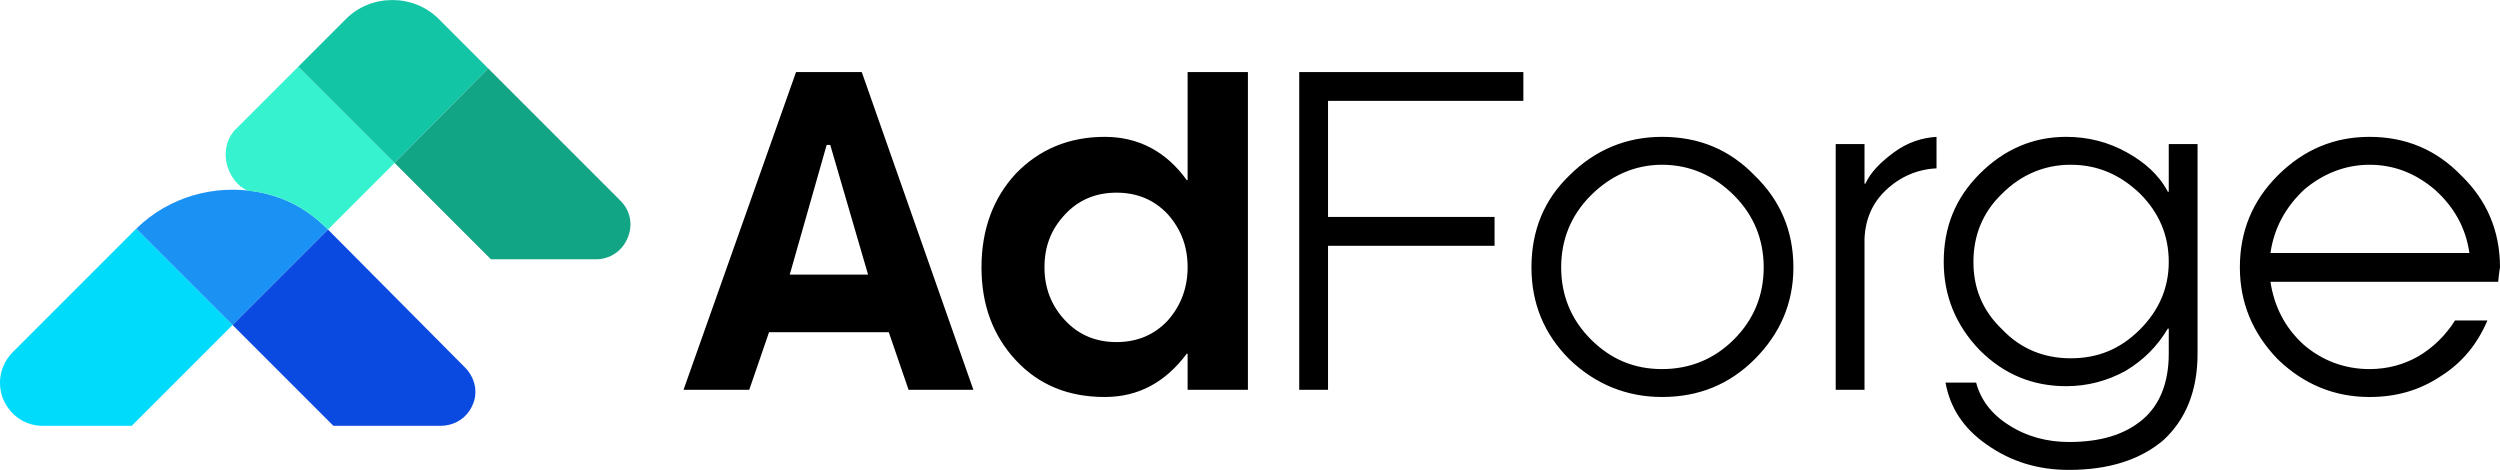
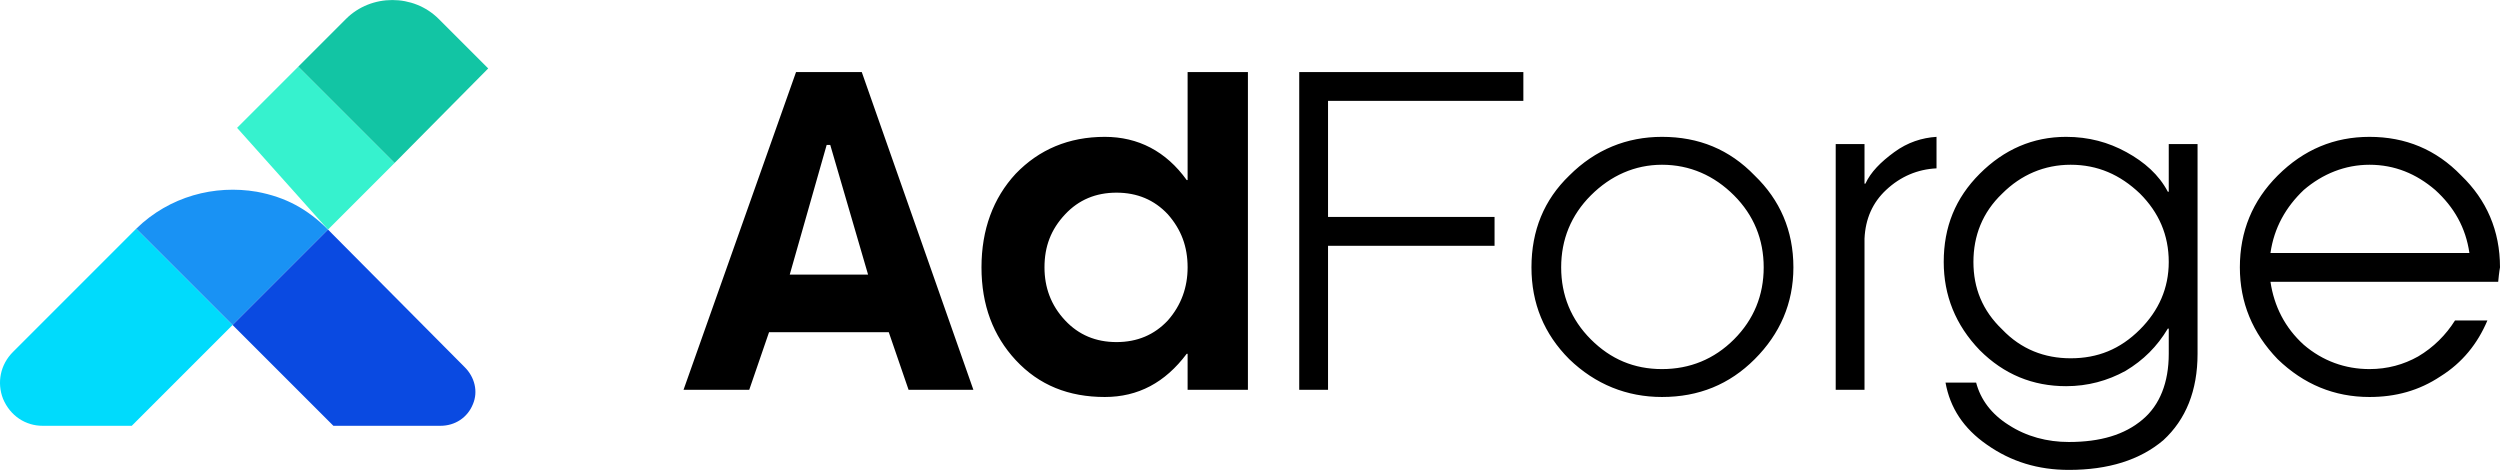
<svg xmlns="http://www.w3.org/2000/svg" xmlns:ns1="http://sodipodi.sourceforge.net/DTD/sodipodi-0.dtd" xmlns:ns2="http://www.inkscape.org/namespaces/inkscape" xml:space="preserve" width="2.777in" height="0.522in" version="1.1" style="clip-rule:evenodd;fill-rule:evenodd;image-rendering:optimizeQuality;shape-rendering:geometricPrecision;text-rendering:geometricPrecision" viewBox="0 0 2777.374 522" id="svg7" ns1:docname="logo.svg" ns2:version="1.3.2 (091e20e, 2023-11-25, custom)">
  <ns1:namedview id="namedview7" pagecolor="#ffffff" bordercolor="#000000" borderopacity="0.25" ns2:showpageshadow="2" ns2:pageopacity="0.0" ns2:pagecheckerboard="0" ns2:deskcolor="#d1d1d1" ns2:document-units="in" ns2:export-bgcolor="#ffffff00" ns2:zoom="4.7369792" ns2:cx="133.31281" ns2:cy="25.015943" ns2:window-width="3840" ns2:window-height="2054" ns2:window-x="3829" ns2:window-y="-11" ns2:window-maximized="1" ns2:current-layer="Layer_x0020_1" />
  <defs id="defs1">
    <style type="text/css" id="style1">
   
    .fil1 {fill:#00DBFC}
    .fil4 {fill:#0A4AE1}
    .fil6 {fill:#11A485}
    .fil5 {fill:#12C5A4}
    .fil2 {fill:#1992F4}
    .fil3 {fill:#36F2CE}
    .fil0 {fill:white}
    .fil7 {fill:black;fill-rule:nonzero}
   
  </style>
  </defs>
  <g id="Layer_x0020_1" ns2:label="Layer 1" ns2:groupmode="layer" transform="translate(-611.626,-1739)">
    <g id="_2331875557872">
      <g id="g6">
        <path class="fil1" d="M 870,2100 763,1993 626,2130 c -14,14 -18,34 -11,52 8,19 25,30 44,30 h 99 z" id="path1" />
        <path class="fil2" d="m 763,1993 107,107 106,-106 c -23,-23 -47,-36 -79,-42 -47,-8 -97,5 -134,41 z" id="path2" />
-         <path class="fil3" d="m 976,1994 74,-74 -107,-107 -68,68 c -12,11 -15,27 -11,42 4,13 12,23 23,28 3,0 7,1 10,1 32,6 56,19 79,42 z" id="path3" />
+         <path class="fil3" d="m 976,1994 74,-74 -107,-107 -68,68 z" id="path3" />
        <path class="fil4" d="m 976,1994 -106,106 112,112 h 119 c 16,0 30,-9 36,-24 6,-14 2,-30 -9,-41 z" id="path4" />
        <path class="fil5" d="m 943,1813 107,107 104,-105 -55,-55 c -28,-28 -75,-28 -103,0 z" id="path5" />
-         <path class="fil6" d="m 1154,1815 -104,105 107,107 h 117 c 15,0 29,-9 35,-24 6,-14 3,-30 -8,-41 z" id="path6" />
      </g>
      <path class="fil7" d="m 1371,2172 125,-353 h 73 l 124,353 h -72 l -22,-64 h -133 l -22,64 z m 159,-272 -41,144 h 87 l -42,-144 z m 379,195 c 15,-17 22,-37 22,-59 0,-23 -7,-42 -22,-59 -15,-16 -34,-24 -57,-24 -23,0 -42,8 -57,24 -16,17 -23,36 -23,59 0,22 7,42 23,59 15,16 34,24 57,24 23,0 42,-8 57,-24 z m 89,77 h -67 v -40 h -1 c -24,32 -54,48 -91,48 -40,0 -73,-13 -99,-41 -25,-27 -38,-61 -38,-103 0,-42 13,-77 38,-104 26,-27 59,-41 99,-41 37,0 68,16 91,48 h 1 v -120 h 67 z m 306,-353 v 32 h -217 v 129 h 185 v 32 h -185 v 160 h -32 v -353 z m 154,330 c 31,0 58,-11 80,-33 22,-22 33,-49 33,-80 0,-31 -11,-58 -33,-80 -22,-22 -49,-34 -80,-34 -30,0 -57,12 -79,34 -22,22 -33,49 -33,80 0,31 11,58 33,80 22,22 48,33 79,33 z m 0,31 c -39,0 -74,-14 -103,-42 -28,-28 -42,-62 -42,-102 0,-41 14,-75 42,-102 29,-29 64,-43 103,-43 41,0 75,14 103,43 28,27 43,61 43,102 0,40 -15,74 -43,102 -28,28 -62,42 -103,42 z m 305,-289 v 35 c -21,1 -40,9 -56,24 -15,14 -23,32 -24,54 v 168 h -32 v -273 h 32 v 44 h 1 c 6,-13 17,-24 32,-35 15,-11 31,-16 47,-17 z m 144,0 c 25,0 47,6 67,17 20,11 36,25 46,44 h 1 v -53 h 32 v 233 c 0,41 -13,73 -38,96 -26,22 -61,33 -105,33 -34,0 -64,-9 -91,-28 -26,-18 -41,-41 -46,-69 h 34 c 5,19 17,35 36,47 20,13 43,19 67,19 35,0 62,-8 82,-25 19,-16 29,-41 29,-73 v -28 h -1 c -12,20 -27,35 -47,47 -20,11 -42,17 -66,17 -37,0 -69,-13 -96,-40 -27,-28 -40,-61 -40,-98 0,-39 13,-71 40,-98 27,-27 59,-41 96,-41 z m -71,63 c -22,21 -32,47 -32,76 0,29 10,54 32,75 21,22 47,32 76,32 30,0 55,-10 77,-32 21,-21 32,-46 32,-75 0,-30 -11,-55 -32,-76 -22,-21 -47,-32 -77,-32 -29,0 -55,11 -76,32 z m 553,82 c 0,0 -1,5 -2,16 h -253 c 4,27 16,51 37,70 21,18 46,27 73,27 20,0 38,-5 54,-14 17,-10 31,-24 41,-40 h 36 c -11,26 -28,47 -52,62 -24,16 -50,23 -79,23 -39,0 -73,-14 -102,-42 -28,-29 -42,-63 -42,-102 0,-40 14,-74 42,-102 29,-29 63,-43 102,-43 40,0 74,14 102,43 28,27 43,61 43,102 z m -255,-16 h 221 c -4,-28 -17,-51 -38,-70 -21,-18 -45,-28 -73,-28 -27,0 -52,10 -73,28 -20,19 -33,42 -37,70 z" id="path7" style="fill:#000000" />
    </g>
  </g>
</svg>